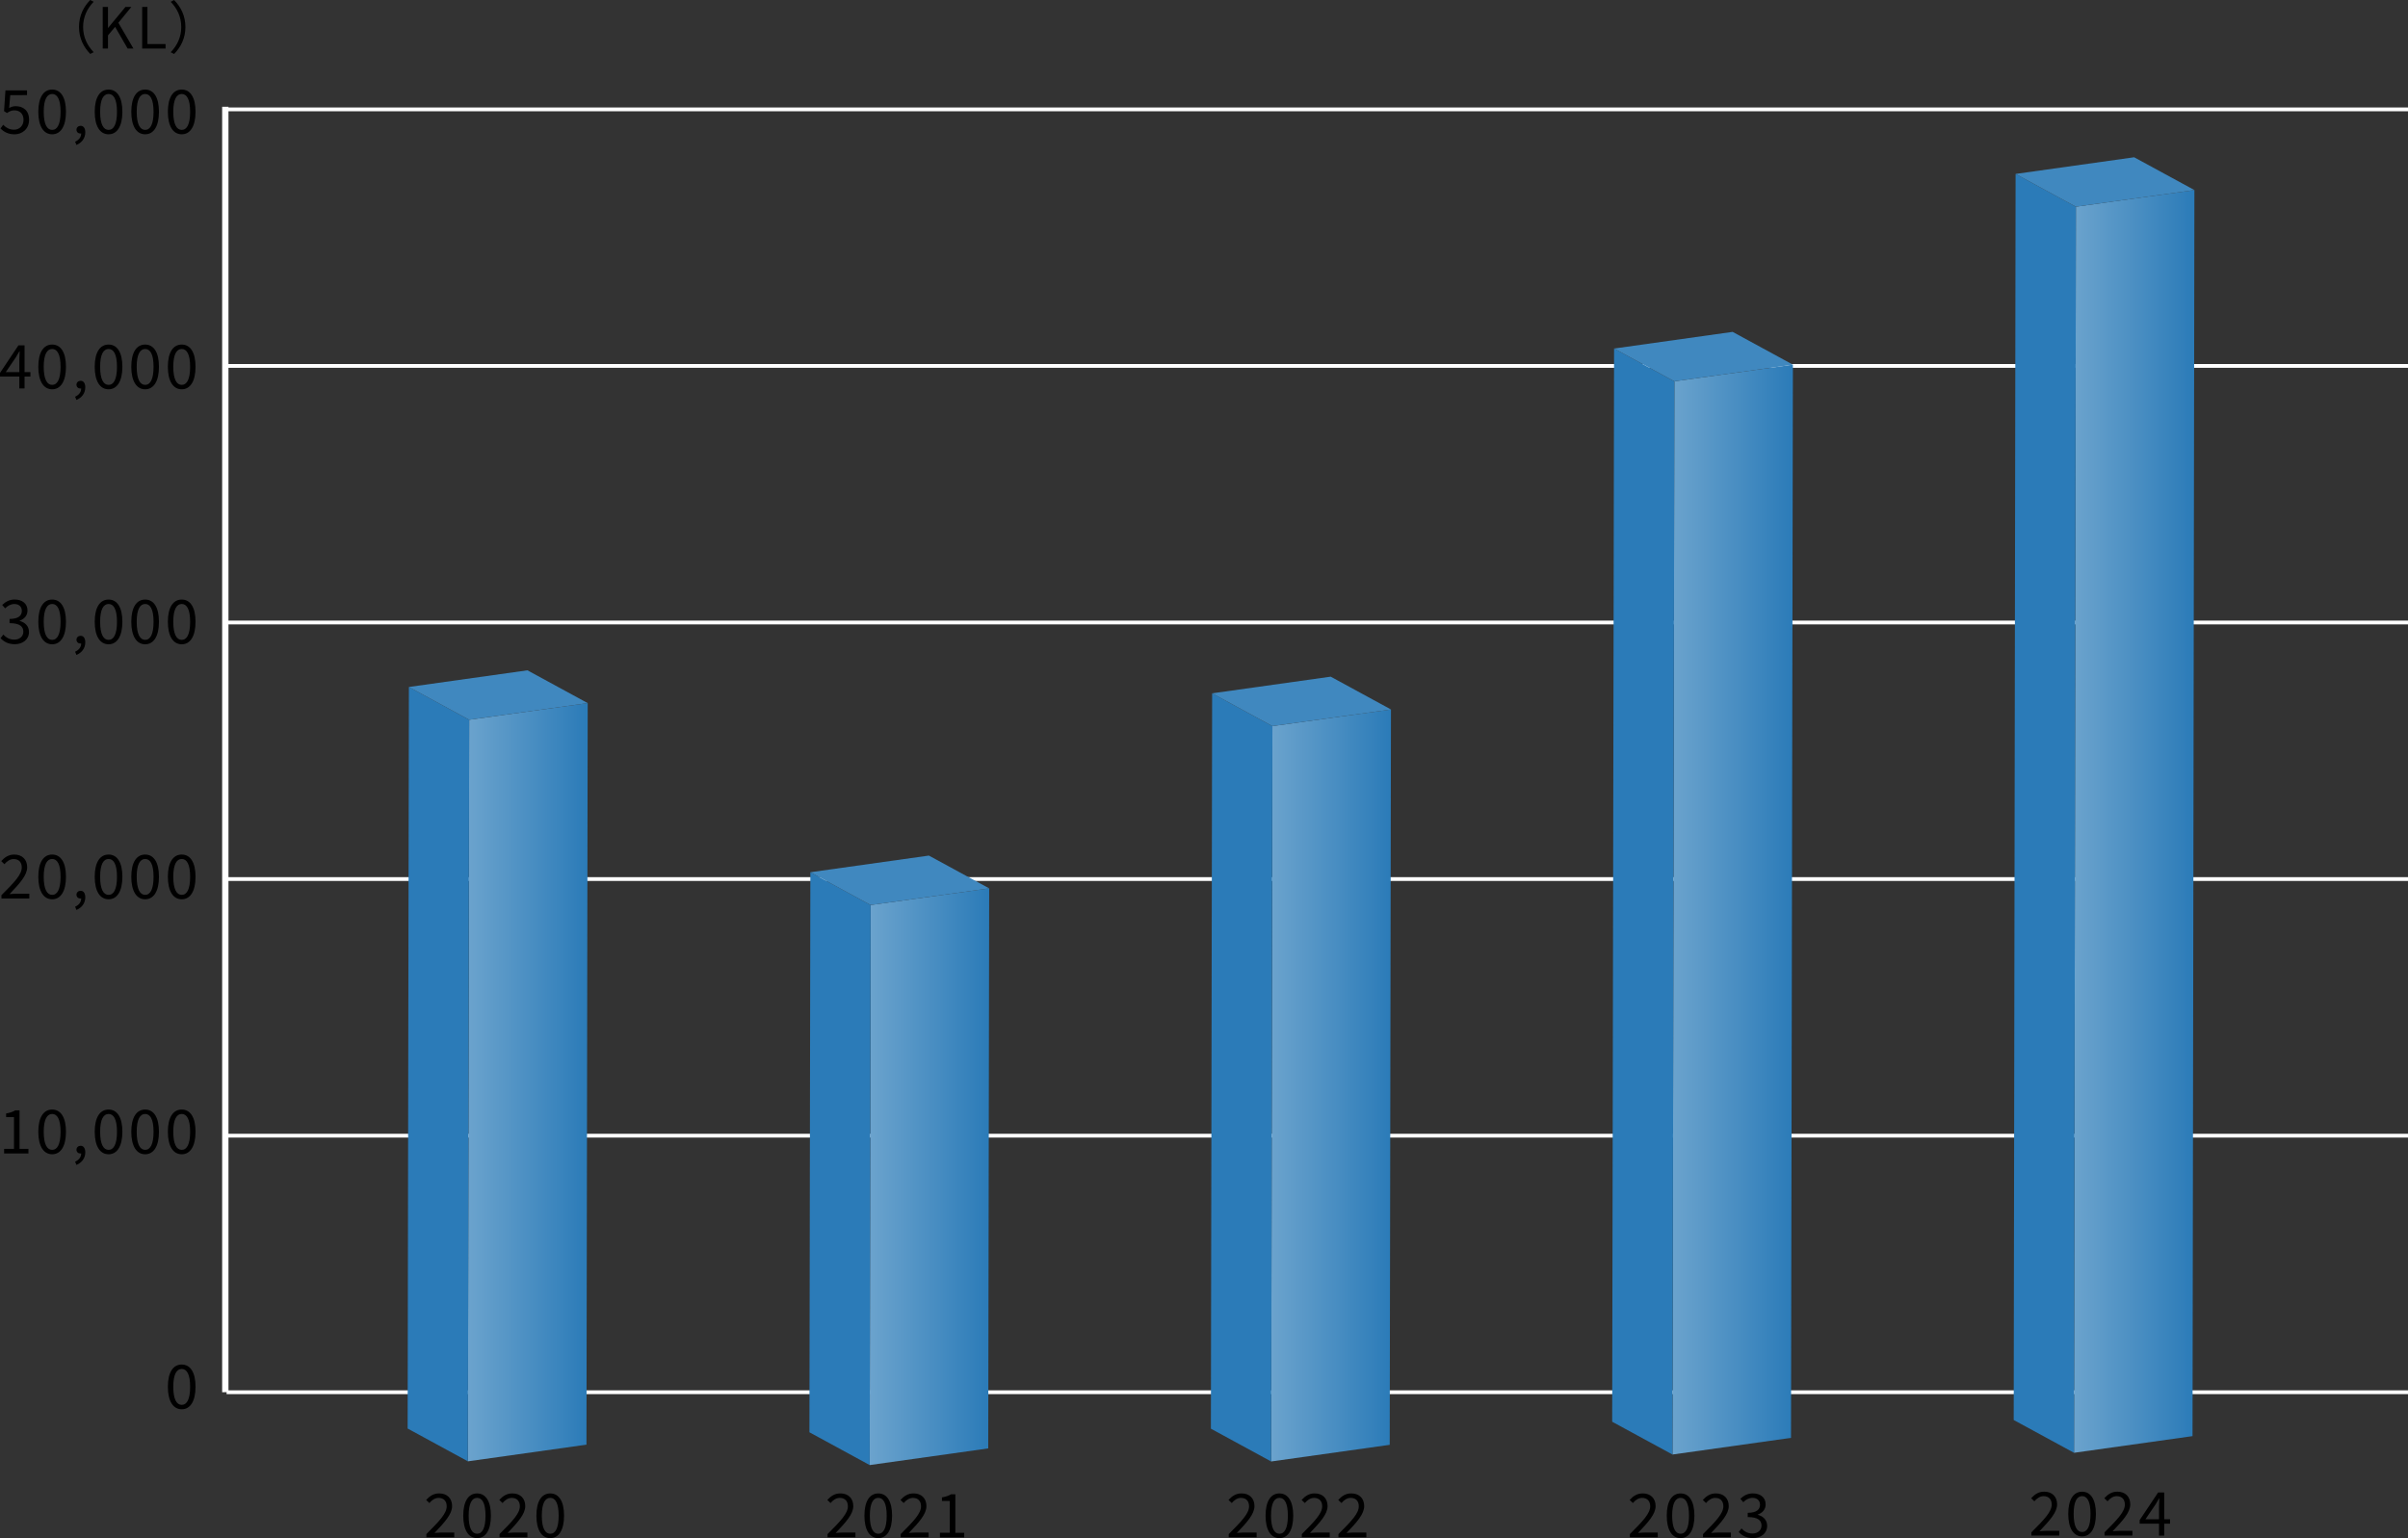
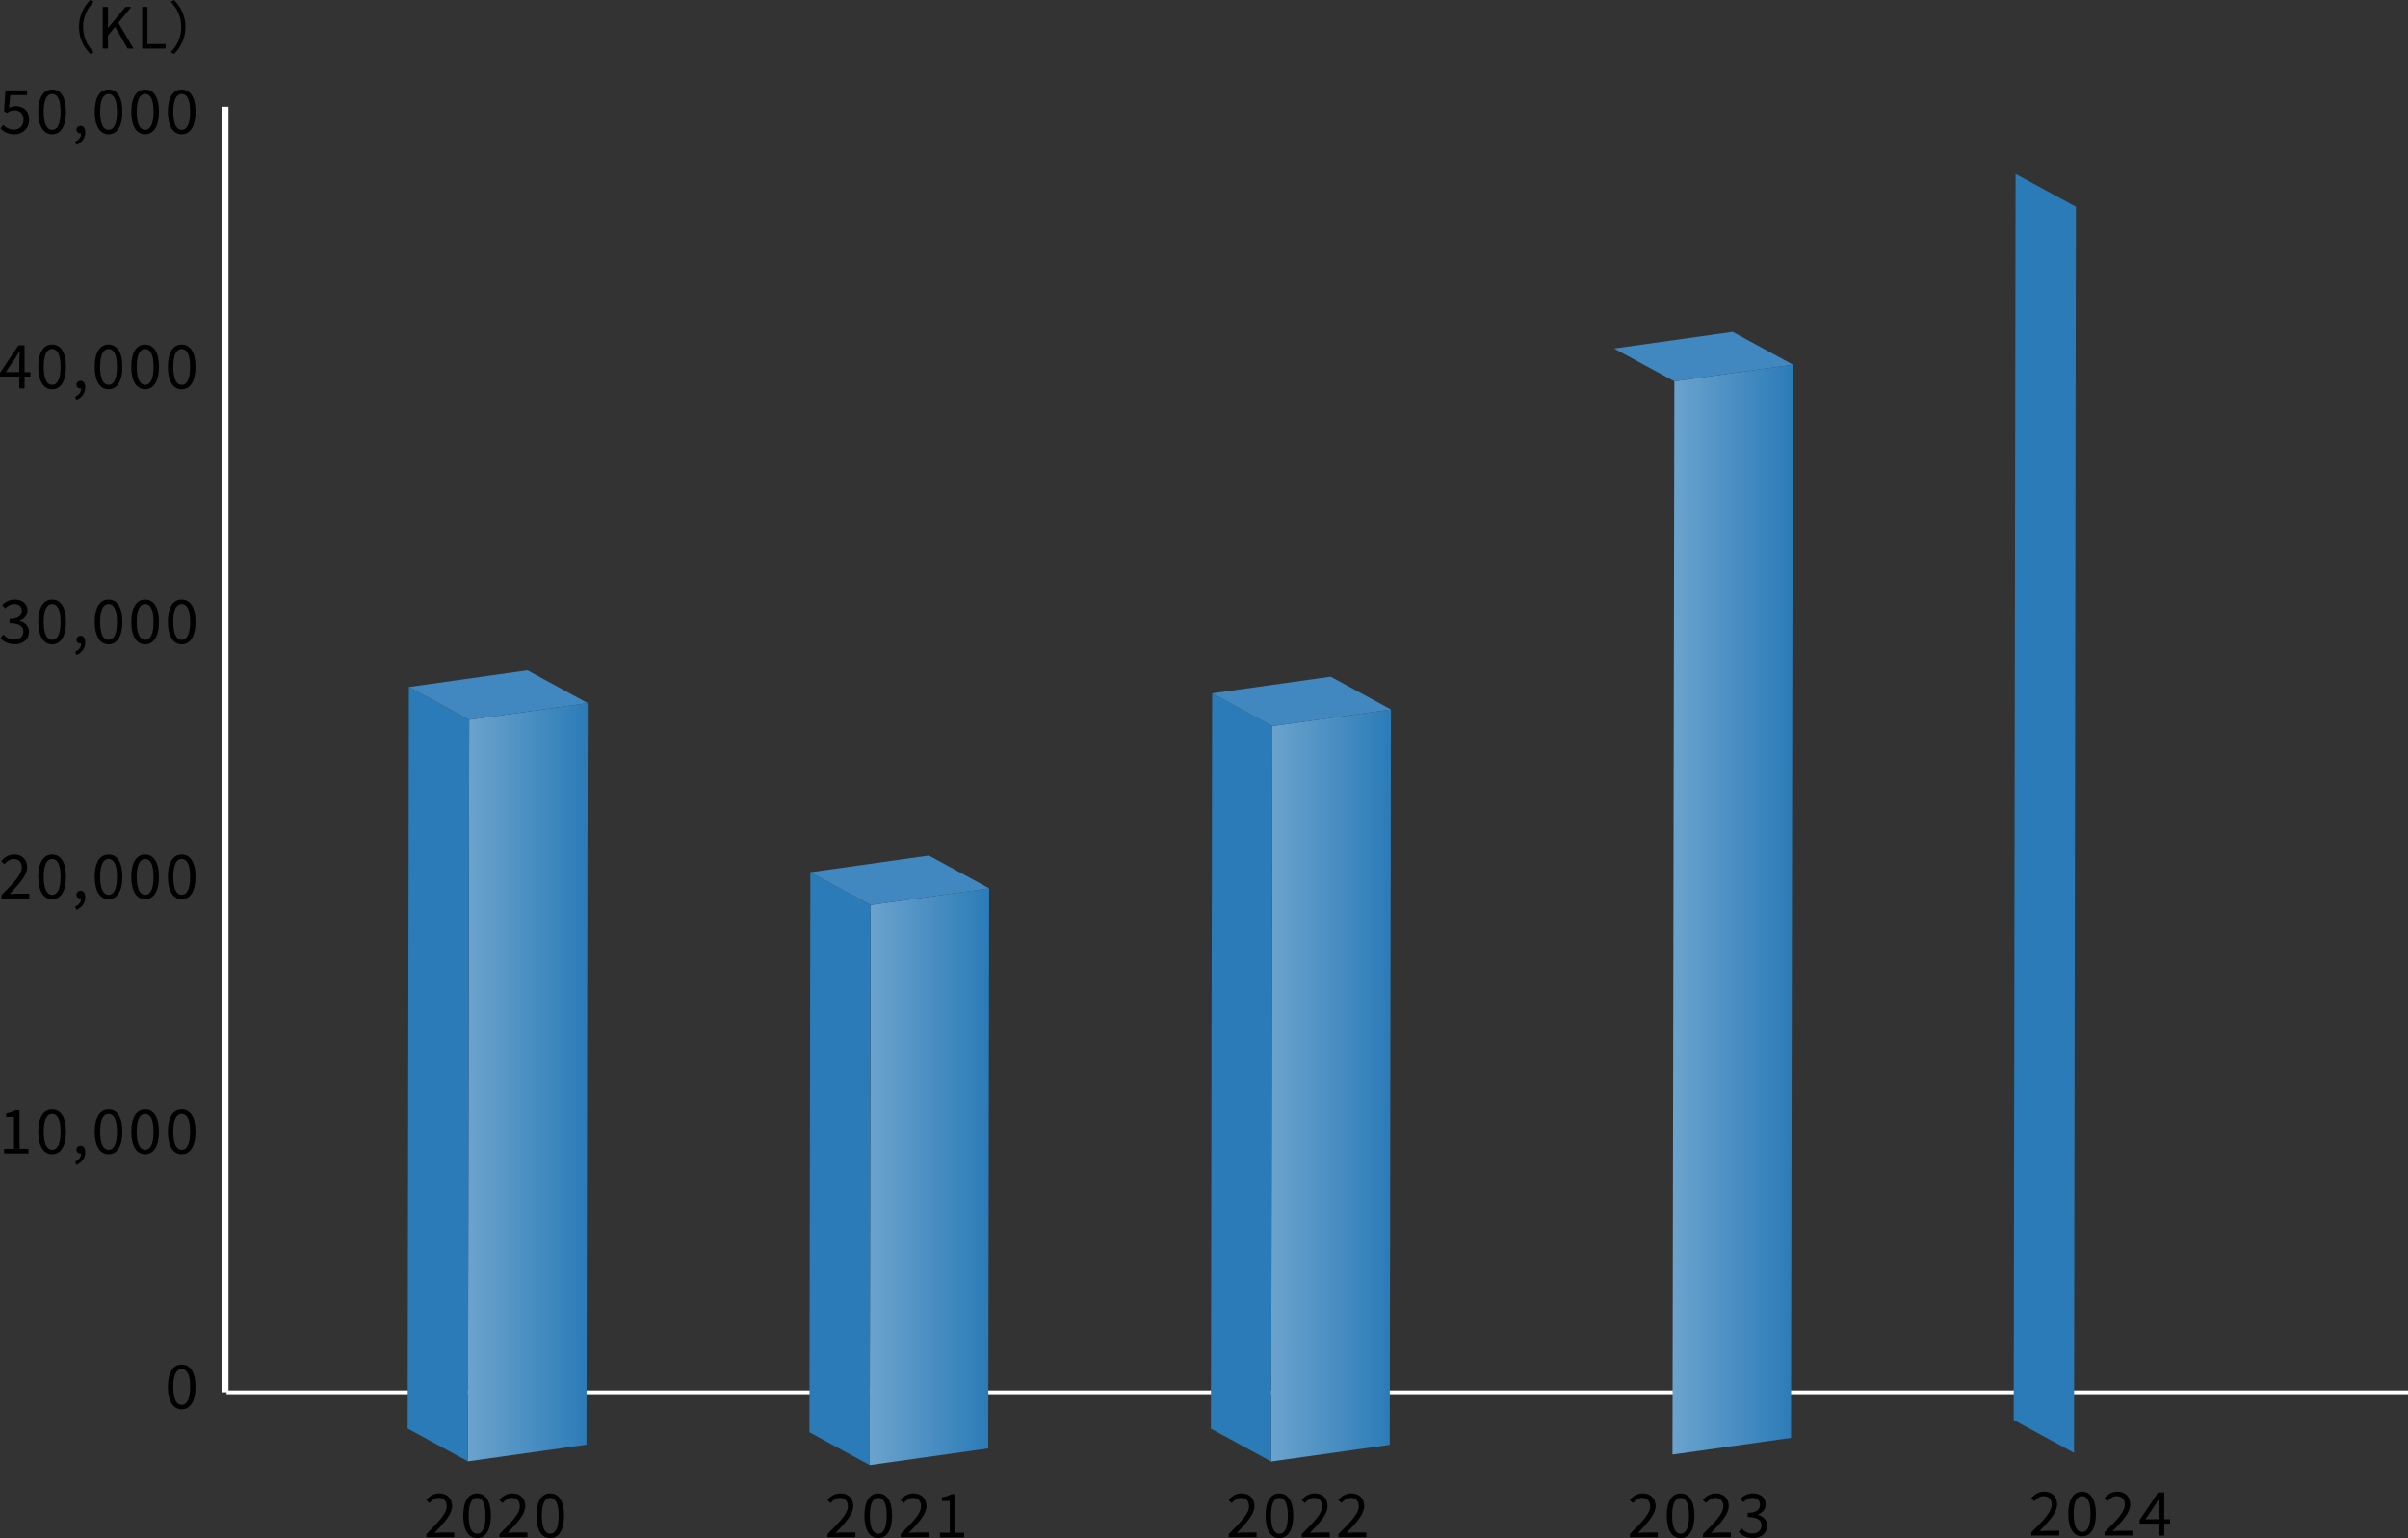
<svg xmlns="http://www.w3.org/2000/svg" xmlns:xlink="http://www.w3.org/1999/xlink" id="_レイヤー_2" width="637.33" height="407.17">
  <rect width="100%" height="100%" fill="#333333" stroke="none" />
  <defs>
    <linearGradient id="_名称未設定グラデーション_156" x1="123.84" y1="286.48" x2="155.55" y2="286.48" gradientUnits="userSpaceOnUse">
      <stop offset="0" stop-color="#6ba3cd" />
      <stop offset="1" stop-color="#2b7bb8" />
    </linearGradient>
    <linearGradient id="_名称未設定グラデーション_156-2" x1="230.18" y1="311.49" x2="261.81" y2="311.49" xlink:href="#_名称未設定グラデーション_156" />
    <linearGradient id="_名称未設定グラデーション_156-3" x1="336.44" y1="287.33" x2="368.15" y2="287.33" xlink:href="#_名称未設定グラデーション_156" />
    <linearGradient id="_名称未設定グラデーション_156-4" x1="442.66" y1="240.78" x2="474.53" y2="240.78" xlink:href="#_名称未設定グラデーション_156" />
    <linearGradient id="_名称未設定グラデーション_156-5" x1="548.93" y1="217.44" x2="580.8" y2="217.44" xlink:href="#_名称未設定グラデーション_156" />
    <style>.cls-1{fill:#4088bf}.cls-3{fill:none;stroke:#fff;stroke-miterlimit:10}.cls-9{fill:#2b7bb8}</style>
  </defs>
  <g id="design">
-     <path class="cls-3" d="M637.33 300.62H59.97m577.36-67.92H59.97m577.36-67.92H59.97m577.36-67.91H59.97m577.36-67.92H59.97" />
    <path d="M.13 33.99l.72-.96c.67.67 1.52 1.3 2.88 1.3s2.5-1.01 2.5-2.59-.96-2.53-2.43-2.53c-.78 0-1.28.26-1.95.71l-.78-.5.37-5.49h5.71v1.25H2.71l-.29 3.41c.53-.29 1.04-.48 1.74-.48 1.95 0 3.54 1.12 3.54 3.59s-1.86 3.86-3.84 3.86c-1.83 0-2.95-.77-3.73-1.55zm10.01-4.4c0-3.83 1.39-5.88 3.67-5.88s3.65 2.07 3.65 5.88-1.38 5.96-3.65 5.96-3.67-2.13-3.67-5.96zm5.89 0c0-3.35-.9-4.71-2.22-4.71s-2.24 1.36-2.24 4.71.9 4.79 2.24 4.79 2.22-1.44 2.22-4.79zm3.86 7.92c1.01-.45 1.6-1.23 1.6-2.18-.06.02-.11.02-.18.02-.56 0-1.07-.35-1.07-1.02 0-.62.51-1.03 1.1-1.03.77 0 1.23.66 1.23 1.73 0 1.54-.9 2.74-2.34 3.34l-.35-.86zm5.18-7.92c0-3.83 1.39-5.88 3.67-5.88s3.65 2.07 3.65 5.88-1.38 5.96-3.65 5.96-3.67-2.13-3.67-5.96zm5.89 0c0-3.35-.9-4.71-2.22-4.71s-2.24 1.36-2.24 4.71.9 4.79 2.24 4.79 2.22-1.44 2.22-4.79zm3.79 0c0-3.83 1.39-5.88 3.67-5.88s3.65 2.07 3.65 5.88-1.38 5.96-3.65 5.96-3.67-2.13-3.67-5.96zm5.89 0c0-3.35-.9-4.71-2.22-4.71s-2.24 1.36-2.24 4.71.9 4.79 2.24 4.79 2.22-1.44 2.22-4.79zm3.79 0c0-3.83 1.39-5.88 3.67-5.88s3.65 2.07 3.65 5.88-1.38 5.96-3.65 5.96-3.67-2.13-3.67-5.96zm5.89 0c0-3.35-.9-4.71-2.22-4.71s-2.24 1.36-2.24 4.71.9 4.79 2.24 4.79 2.22-1.44 2.22-4.79zM5.12 99.68H0v-.96l4.88-7.3H6.5v7.09h1.55v1.17H6.5v3.15H5.12v-3.15zm0-1.17v-3.35c0-.59.05-1.57.08-2.18h-.06c-.29.54-.61 1.04-.94 1.6L1.53 98.5h3.6zm5.02-1.42c0-3.83 1.39-5.88 3.67-5.88s3.65 2.07 3.65 5.88-1.38 5.96-3.65 5.96-3.67-2.13-3.67-5.96zm5.89 0c0-3.35-.9-4.71-2.22-4.71s-2.24 1.36-2.24 4.71.9 4.79 2.24 4.79 2.22-1.44 2.22-4.79zm3.86 7.92c1.01-.45 1.6-1.23 1.6-2.18-.06.02-.11.02-.18.02-.56 0-1.07-.35-1.07-1.02 0-.62.51-1.03 1.1-1.03.77 0 1.23.66 1.23 1.73 0 1.54-.9 2.74-2.34 3.34l-.35-.86zm5.18-7.92c0-3.83 1.39-5.88 3.67-5.88s3.65 2.07 3.65 5.88-1.38 5.96-3.65 5.96-3.67-2.13-3.67-5.96zm5.89 0c0-3.35-.9-4.71-2.22-4.71s-2.24 1.36-2.24 4.71.9 4.79 2.24 4.79 2.22-1.44 2.22-4.79zm3.79 0c0-3.83 1.39-5.88 3.67-5.88s3.65 2.07 3.65 5.88-1.38 5.96-3.65 5.96-3.67-2.13-3.67-5.96zm5.89 0c0-3.35-.9-4.71-2.22-4.71s-2.24 1.36-2.24 4.71.9 4.79 2.24 4.79 2.22-1.44 2.22-4.79zm3.79 0c0-3.83 1.39-5.88 3.67-5.88s3.65 2.07 3.65 5.88-1.38 5.96-3.65 5.96-3.67-2.13-3.67-5.96zm5.89 0c0-3.35-.9-4.71-2.22-4.71s-2.24 1.36-2.24 4.71.9 4.79 2.24 4.79 2.22-1.44 2.22-4.79zM.14 168.94l.74-.96c.69.72 1.58 1.34 2.91 1.34s2.39-.82 2.39-2.1c0-1.36-.94-2.26-3.65-2.26v-1.12c2.42 0 3.25-.94 3.25-2.14 0-1.11-.77-1.81-1.99-1.81-.94 0-1.78.48-2.43 1.15l-.78-.91c.88-.83 1.92-1.43 3.28-1.43 1.97 0 3.41 1.04 3.41 2.9 0 1.38-.85 2.26-2.08 2.71v.06c1.38.34 2.48 1.34 2.48 2.91 0 2.03-1.68 3.25-3.76 3.25-1.84 0-2.99-.77-3.76-1.6zm10-4.35c0-3.83 1.39-5.88 3.67-5.88s3.65 2.07 3.65 5.88-1.38 5.96-3.65 5.96-3.67-2.13-3.67-5.96zm5.89 0c0-3.35-.9-4.71-2.22-4.71s-2.24 1.36-2.24 4.71.9 4.79 2.24 4.79 2.22-1.44 2.22-4.79zm3.86 7.92c1.01-.45 1.6-1.23 1.6-2.18-.06.02-.11.02-.18.02-.56 0-1.07-.35-1.07-1.02 0-.62.51-1.03 1.1-1.03.77 0 1.23.66 1.23 1.73 0 1.54-.9 2.74-2.34 3.34l-.35-.86zm5.18-7.92c0-3.83 1.39-5.88 3.67-5.88s3.65 2.07 3.65 5.88-1.38 5.96-3.65 5.96-3.67-2.13-3.67-5.96zm5.89 0c0-3.35-.9-4.71-2.22-4.71s-2.24 1.36-2.24 4.71.9 4.79 2.24 4.79 2.22-1.44 2.22-4.79zm3.79 0c0-3.83 1.39-5.88 3.67-5.88s3.65 2.07 3.65 5.88-1.38 5.96-3.65 5.96-3.67-2.13-3.67-5.96zm5.89 0c0-3.35-.9-4.71-2.22-4.71s-2.24 1.36-2.24 4.71.9 4.79 2.24 4.79 2.22-1.44 2.22-4.79zm3.79 0c0-3.83 1.39-5.88 3.67-5.88s3.65 2.07 3.65 5.88-1.38 5.96-3.65 5.96-3.67-2.13-3.67-5.96zm5.89 0c0-3.35-.9-4.71-2.22-4.71s-2.24 1.36-2.24 4.71.9 4.79 2.24 4.79 2.22-1.44 2.22-4.79zM.38 236.97c3.44-3.43 5.38-5.47 5.38-7.35 0-1.3-.7-2.22-2.16-2.22-.96 0-1.79.61-2.43 1.36l-.85-.82c.96-1.04 1.97-1.73 3.46-1.73 2.1 0 3.41 1.33 3.41 3.35 0 2.14-1.95 4.27-4.66 7.12.61-.05 1.31-.11 1.92-.11h3.31v1.26H.38v-.86zm9.76-4.88c0-3.83 1.39-5.88 3.67-5.88s3.65 2.07 3.65 5.88-1.38 5.96-3.65 5.96-3.67-2.13-3.67-5.96zm5.89 0c0-3.35-.9-4.71-2.22-4.71s-2.24 1.36-2.24 4.71.9 4.79 2.24 4.79 2.22-1.44 2.22-4.79zm3.86 7.92c1.01-.45 1.6-1.23 1.6-2.18-.06.02-.11.02-.18.02-.56 0-1.07-.35-1.07-1.02 0-.62.51-1.03 1.1-1.03.77 0 1.23.66 1.23 1.73 0 1.54-.9 2.74-2.34 3.34l-.35-.86zm5.18-7.92c0-3.83 1.39-5.88 3.67-5.88s3.65 2.07 3.65 5.88-1.38 5.96-3.65 5.96-3.67-2.13-3.67-5.96zm5.89 0c0-3.35-.9-4.71-2.22-4.71s-2.24 1.36-2.24 4.71.9 4.79 2.24 4.79 2.22-1.44 2.22-4.79zm3.79 0c0-3.83 1.39-5.88 3.67-5.88s3.65 2.07 3.65 5.88-1.38 5.96-3.65 5.96-3.67-2.13-3.67-5.96zm5.89 0c0-3.35-.9-4.71-2.22-4.71s-2.24 1.36-2.24 4.71.9 4.79 2.24 4.79 2.22-1.44 2.22-4.79zm3.79 0c0-3.83 1.39-5.88 3.67-5.88s3.65 2.07 3.65 5.88-1.38 5.96-3.65 5.96-3.67-2.13-3.67-5.96zm5.89 0c0-3.35-.9-4.71-2.22-4.71s-2.24 1.36-2.24 4.71.9 4.79 2.24 4.79 2.22-1.44 2.22-4.79zM1.09 304.12H3.7v-8.42H1.62v-.95c1.04-.18 1.79-.45 2.43-.83h1.12v10.2h2.35v1.22H1.09v-1.22zm9.05-4.53c0-3.83 1.39-5.88 3.67-5.88s3.65 2.07 3.65 5.88-1.38 5.96-3.65 5.96-3.67-2.13-3.67-5.96zm5.89 0c0-3.35-.9-4.71-2.22-4.71s-2.24 1.36-2.24 4.71.9 4.79 2.24 4.79 2.22-1.44 2.22-4.79zm3.86 7.92c1.01-.45 1.6-1.23 1.6-2.18-.06.02-.11.02-.18.02-.56 0-1.07-.35-1.07-1.02 0-.62.51-1.03 1.1-1.03.77 0 1.23.66 1.23 1.73 0 1.54-.9 2.74-2.34 3.34l-.35-.86zm5.18-7.92c0-3.83 1.39-5.88 3.67-5.88s3.65 2.07 3.65 5.88-1.38 5.96-3.65 5.96-3.67-2.13-3.67-5.96zm5.89 0c0-3.35-.9-4.71-2.22-4.71s-2.24 1.36-2.24 4.71.9 4.79 2.24 4.79 2.22-1.44 2.22-4.79zm3.79 0c0-3.83 1.39-5.88 3.67-5.88s3.65 2.07 3.65 5.88-1.38 5.96-3.65 5.96-3.67-2.13-3.67-5.96zm5.89 0c0-3.35-.9-4.71-2.22-4.71s-2.24 1.36-2.24 4.71.9 4.79 2.24 4.79 2.22-1.44 2.22-4.79zm3.79 0c0-3.83 1.39-5.88 3.67-5.88s3.65 2.07 3.65 5.88-1.38 5.96-3.65 5.96-3.67-2.13-3.67-5.96zm5.89 0c0-3.35-.9-4.71-2.22-4.71s-2.24 1.36-2.24 4.71.9 4.79 2.24 4.79 2.22-1.44 2.22-4.79zm-5.89 67.5c0-3.83 1.39-5.88 3.67-5.88s3.65 2.07 3.65 5.88-1.38 5.96-3.65 5.96-3.67-2.13-3.67-5.96zm5.89 0c0-3.35-.9-4.71-2.22-4.71s-2.24 1.36-2.24 4.71.9 4.79 2.24 4.79 2.22-1.44 2.22-4.79zM23.89 0l.9.47C23.07 2.25 22 4.47 22 7.14s1.07 4.89 2.79 6.67l-.9.46c-1.8-1.83-2.98-4.21-2.98-7.14s1.18-5.31 2.98-7.14zm3.3 1.83h1.39v5.54h.04l4.59-5.54h1.56l-3.44 4.2 3.98 6.81h-1.54l-3.3-5.73-1.89 2.25v3.48h-1.39V1.83zm10.44 0h1.39v9.83h4.8v1.18h-6.19V1.83zm8.45 12.45l-.9-.46c1.72-1.78 2.79-4 2.79-6.67S46.91 2.26 45.18.48l.9-.47c1.8 1.83 2.99 4.21 2.99 7.14s-1.19 5.31-2.99 7.14zm66.77 391.81c3.44-3.43 5.38-5.47 5.38-7.35 0-1.3-.7-2.23-2.16-2.23-.96 0-1.79.61-2.43 1.36l-.85-.82c.96-1.04 1.97-1.73 3.46-1.73 2.1 0 3.41 1.33 3.41 3.35 0 2.14-1.95 4.27-4.66 7.12.61-.05 1.31-.11 1.92-.11h3.31v1.26h-7.38v-.86zm9.76-4.88c0-3.83 1.39-5.88 3.67-5.88s3.65 2.07 3.65 5.88-1.38 5.95-3.65 5.95-3.67-2.13-3.67-5.95zm5.89 0c0-3.35-.9-4.71-2.22-4.71s-2.24 1.36-2.24 4.71.9 4.79 2.24 4.79 2.22-1.44 2.22-4.79zm3.71 4.88c3.44-3.43 5.38-5.47 5.38-7.35 0-1.3-.7-2.23-2.16-2.23-.96 0-1.79.61-2.43 1.36l-.85-.82c.96-1.04 1.97-1.73 3.46-1.73 2.1 0 3.41 1.33 3.41 3.35 0 2.14-1.95 4.27-4.66 7.12.61-.05 1.31-.11 1.92-.11h3.31v1.26h-7.38v-.86zm9.76-4.88c0-3.83 1.39-5.88 3.67-5.88s3.65 2.07 3.65 5.88-1.38 5.95-3.65 5.95-3.67-2.13-3.67-5.95zm5.89 0c0-3.35-.9-4.71-2.22-4.71s-2.24 1.36-2.24 4.71.9 4.79 2.24 4.79 2.22-1.44 2.22-4.79zm71.17 4.88c3.44-3.43 5.38-5.47 5.38-7.35 0-1.3-.7-2.23-2.16-2.23-.96 0-1.79.61-2.43 1.36l-.85-.82c.96-1.04 1.97-1.73 3.46-1.73 2.1 0 3.41 1.33 3.41 3.35 0 2.14-1.95 4.27-4.66 7.12.61-.05 1.31-.11 1.92-.11h3.31v1.26h-7.38v-.86zm9.76-4.88c0-3.83 1.39-5.88 3.67-5.88s3.65 2.07 3.65 5.88-1.38 5.95-3.65 5.95-3.67-2.13-3.67-5.95zm5.89 0c0-3.35-.9-4.71-2.22-4.71s-2.24 1.36-2.24 4.71.9 4.79 2.24 4.79 2.22-1.44 2.22-4.79zm3.71 4.88c3.44-3.43 5.38-5.47 5.38-7.35 0-1.3-.7-2.23-2.16-2.23-.96 0-1.79.61-2.43 1.36l-.85-.82c.96-1.04 1.97-1.73 3.46-1.73 2.1 0 3.41 1.33 3.41 3.35 0 2.14-1.95 4.27-4.66 7.12.61-.05 1.31-.11 1.92-.11h3.31v1.26h-7.38v-.86zm10.38-.35h2.61v-8.42h-2.08v-.94c1.04-.18 1.79-.45 2.43-.83h1.12v10.2h2.35v1.22h-6.43v-1.22zm76.44.35c3.44-3.43 5.38-5.47 5.38-7.35 0-1.3-.7-2.23-2.16-2.23-.96 0-1.79.61-2.43 1.36l-.85-.82c.96-1.04 1.97-1.73 3.46-1.73 2.1 0 3.41 1.33 3.41 3.35 0 2.14-1.95 4.27-4.66 7.12.61-.05 1.31-.11 1.92-.11h3.31v1.26h-7.38v-.86zm9.75-4.88c0-3.83 1.39-5.88 3.67-5.88s3.65 2.07 3.65 5.88-1.38 5.95-3.65 5.95-3.67-2.13-3.67-5.95zm5.9 0c0-3.35-.9-4.71-2.22-4.71s-2.24 1.36-2.24 4.71.9 4.79 2.24 4.79 2.22-1.44 2.22-4.79zm3.7 4.88c3.44-3.43 5.38-5.47 5.38-7.35 0-1.3-.7-2.23-2.16-2.23-.96 0-1.79.61-2.43 1.36l-.85-.82c.96-1.04 1.97-1.73 3.46-1.73 2.1 0 3.41 1.33 3.41 3.35 0 2.14-1.95 4.27-4.66 7.12.61-.05 1.31-.11 1.92-.11h3.31v1.26h-7.38v-.86zm9.69 0c3.44-3.43 5.38-5.47 5.38-7.35 0-1.3-.7-2.23-2.16-2.23-.96 0-1.79.61-2.43 1.36l-.85-.82c.96-1.04 1.97-1.73 3.46-1.73 2.1 0 3.41 1.33 3.41 3.35 0 2.14-1.95 4.27-4.66 7.12.61-.05 1.31-.11 1.92-.11h3.31v1.26h-7.38v-.86zm77.13 0c3.44-3.43 5.38-5.47 5.38-7.35 0-1.3-.7-2.23-2.16-2.23-.96 0-1.79.61-2.43 1.36l-.85-.82c.96-1.04 1.97-1.73 3.46-1.73 2.1 0 3.41 1.33 3.41 3.35 0 2.14-1.95 4.27-4.66 7.12.61-.05 1.31-.11 1.92-.11h3.31v1.26h-7.38v-.86zm9.76-4.88c0-3.83 1.39-5.88 3.67-5.88s3.65 2.07 3.65 5.88-1.38 5.95-3.65 5.95-3.67-2.13-3.67-5.95zm5.89 0c0-3.35-.9-4.71-2.22-4.71s-2.24 1.36-2.24 4.71.9 4.79 2.24 4.79 2.22-1.44 2.22-4.79zm3.71 4.88c3.44-3.43 5.38-5.47 5.38-7.35 0-1.3-.7-2.23-2.16-2.23-.96 0-1.79.61-2.43 1.36l-.85-.82c.96-1.04 1.97-1.73 3.46-1.73 2.1 0 3.41 1.33 3.41 3.35 0 2.14-1.95 4.27-4.66 7.12.61-.05 1.31-.11 1.92-.11h3.31v1.26h-7.38v-.86zm9.44-.53l.74-.96c.69.72 1.58 1.34 2.91 1.34s2.39-.82 2.39-2.1c0-1.36-.94-2.26-3.65-2.26v-1.12c2.42 0 3.25-.94 3.25-2.15 0-1.1-.77-1.81-1.99-1.81-.94 0-1.78.48-2.43 1.15l-.78-.91c.88-.83 1.92-1.42 3.28-1.42 1.97 0 3.41 1.04 3.41 2.9 0 1.38-.85 2.26-2.08 2.71v.06c1.38.34 2.48 1.34 2.48 2.91 0 2.03-1.68 3.25-3.76 3.25-1.84 0-2.99-.77-3.76-1.6z" />
    <path class="cls-3" d="M637.33 368.54H59.97" />
    <path stroke="#fff" stroke-miterlimit="10" d="M59.97 368.54V28.76h-.67v339.78" />
    <path fill="url(#_名称未設定グラデーション_156)" d="M155.55 186.12l-.33 196.3-31.38 4.41.34-196.3 31.37-4.41z" />
    <path class="cls-9" d="M123.84 386.83l-15.95-8.68.33-196.3 15.96 8.68-.34 196.3z" />
    <path class="cls-1" d="M124.18 190.53l-15.96-8.68 31.38-4.41 15.95 8.68-31.37 4.41z" />
    <path fill="url(#_名称未設定グラデーション_156-2)" d="M261.81 235.16l-.25 148.25-31.38 4.41.25-148.25 31.38-4.41z" />
    <path class="cls-9" d="M230.18 387.82l-15.95-8.68.25-148.25 15.95 8.68-.25 148.25z" />
    <path class="cls-1" d="M230.43 239.57l-15.95-8.68 31.37-4.41 15.96 8.68-31.38 4.41z" />
    <path fill="url(#_名称未設定グラデーション_156-3)" d="M368.15 187.8l-.33 194.66-31.38 4.41.33-194.66 31.38-4.41z" />
    <path class="cls-9" d="M336.44 386.87l-15.95-8.68.33-194.66 15.95 8.68-.33 194.66z" />
    <path class="cls-1" d="M336.77 192.21l-15.95-8.68 31.38-4.41 15.95 8.68-31.38 4.41z" />
    <path fill="url(#_名称未設定グラデーション_156-4)" d="M474.53 96.53l-.5 284.09-31.37 4.41.5-284.09 31.37-4.41z" />
-     <path class="cls-9" d="M442.66 385.03l-15.96-8.68.5-284.09 15.96 8.68-.5 284.09z" />
    <path class="cls-1" d="M443.16 100.94l-15.96-8.68 31.38-4.41 15.95 8.68-31.37 4.41z" />
    <path d="M537.65 405.63c3.44-3.43 5.38-5.47 5.38-7.35 0-1.3-.7-2.23-2.16-2.23-.96 0-1.79.61-2.43 1.36l-.85-.82c.96-1.04 1.97-1.73 3.46-1.73 2.1 0 3.41 1.33 3.41 3.35 0 2.14-1.95 4.27-4.66 7.12.61-.05 1.31-.11 1.92-.11h3.31v1.26h-7.38v-.86zm9.76-4.88c0-3.83 1.39-5.88 3.67-5.88s3.65 2.07 3.65 5.88-1.38 5.95-3.65 5.95-3.67-2.13-3.67-5.95zm5.89 0c0-3.35-.9-4.71-2.22-4.71s-2.24 1.36-2.24 4.71.9 4.79 2.24 4.79 2.22-1.44 2.22-4.79zm3.71 4.88c3.44-3.43 5.38-5.47 5.38-7.35 0-1.3-.7-2.23-2.16-2.23-.96 0-1.79.61-2.43 1.36l-.85-.82c.96-1.04 1.97-1.73 3.46-1.73 2.1 0 3.41 1.33 3.41 3.35 0 2.14-1.95 4.27-4.66 7.12.61-.05 1.31-.11 1.92-.11h3.31v1.26h-7.38v-.86zm14.42-2.29h-5.12v-.96l4.88-7.3h1.62v7.09h1.55v1.17h-1.55v3.15h-1.38v-3.15zm0-1.17v-3.35c0-.59.05-1.57.08-2.18h-.06c-.29.54-.61 1.04-.94 1.6l-2.67 3.92h3.6z" />
-     <path fill="url(#_名称未設定グラデーション_156-5)" d="M580.8 50.31l-.5 329.85-31.37 4.41.5-329.85 31.37-4.41z" />
    <path class="cls-9" d="M548.93 384.57l-15.96-8.68.5-329.85 15.96 8.68-.5 329.85z" />
-     <path class="cls-1" d="M549.43 54.72l-15.96-8.68 31.38-4.41 15.95 8.68-31.37 4.41z" />
  </g>
</svg>